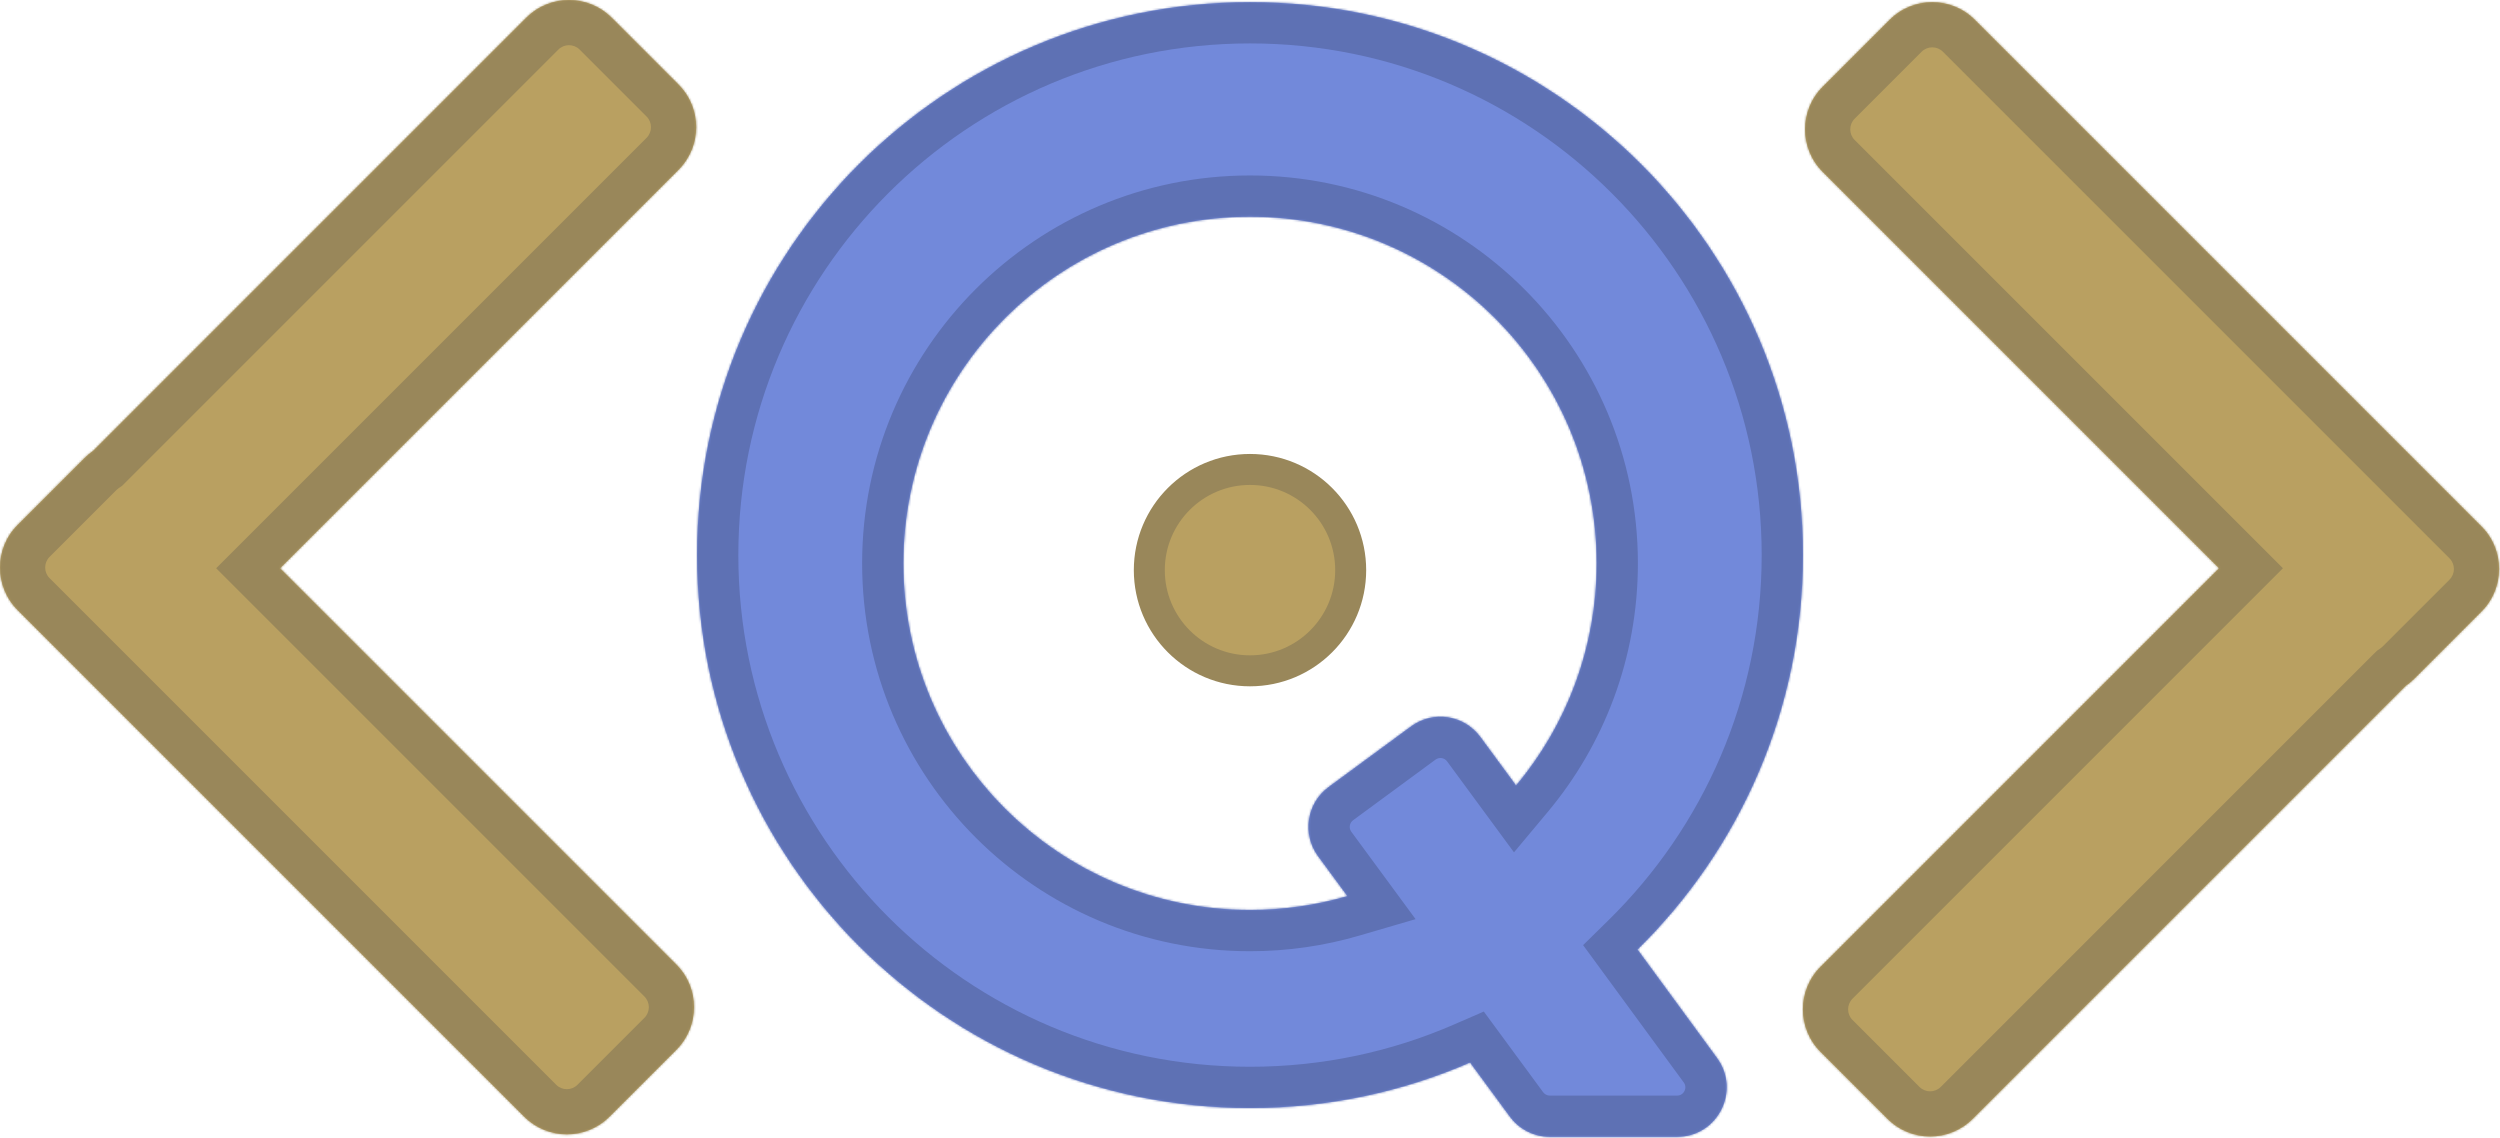
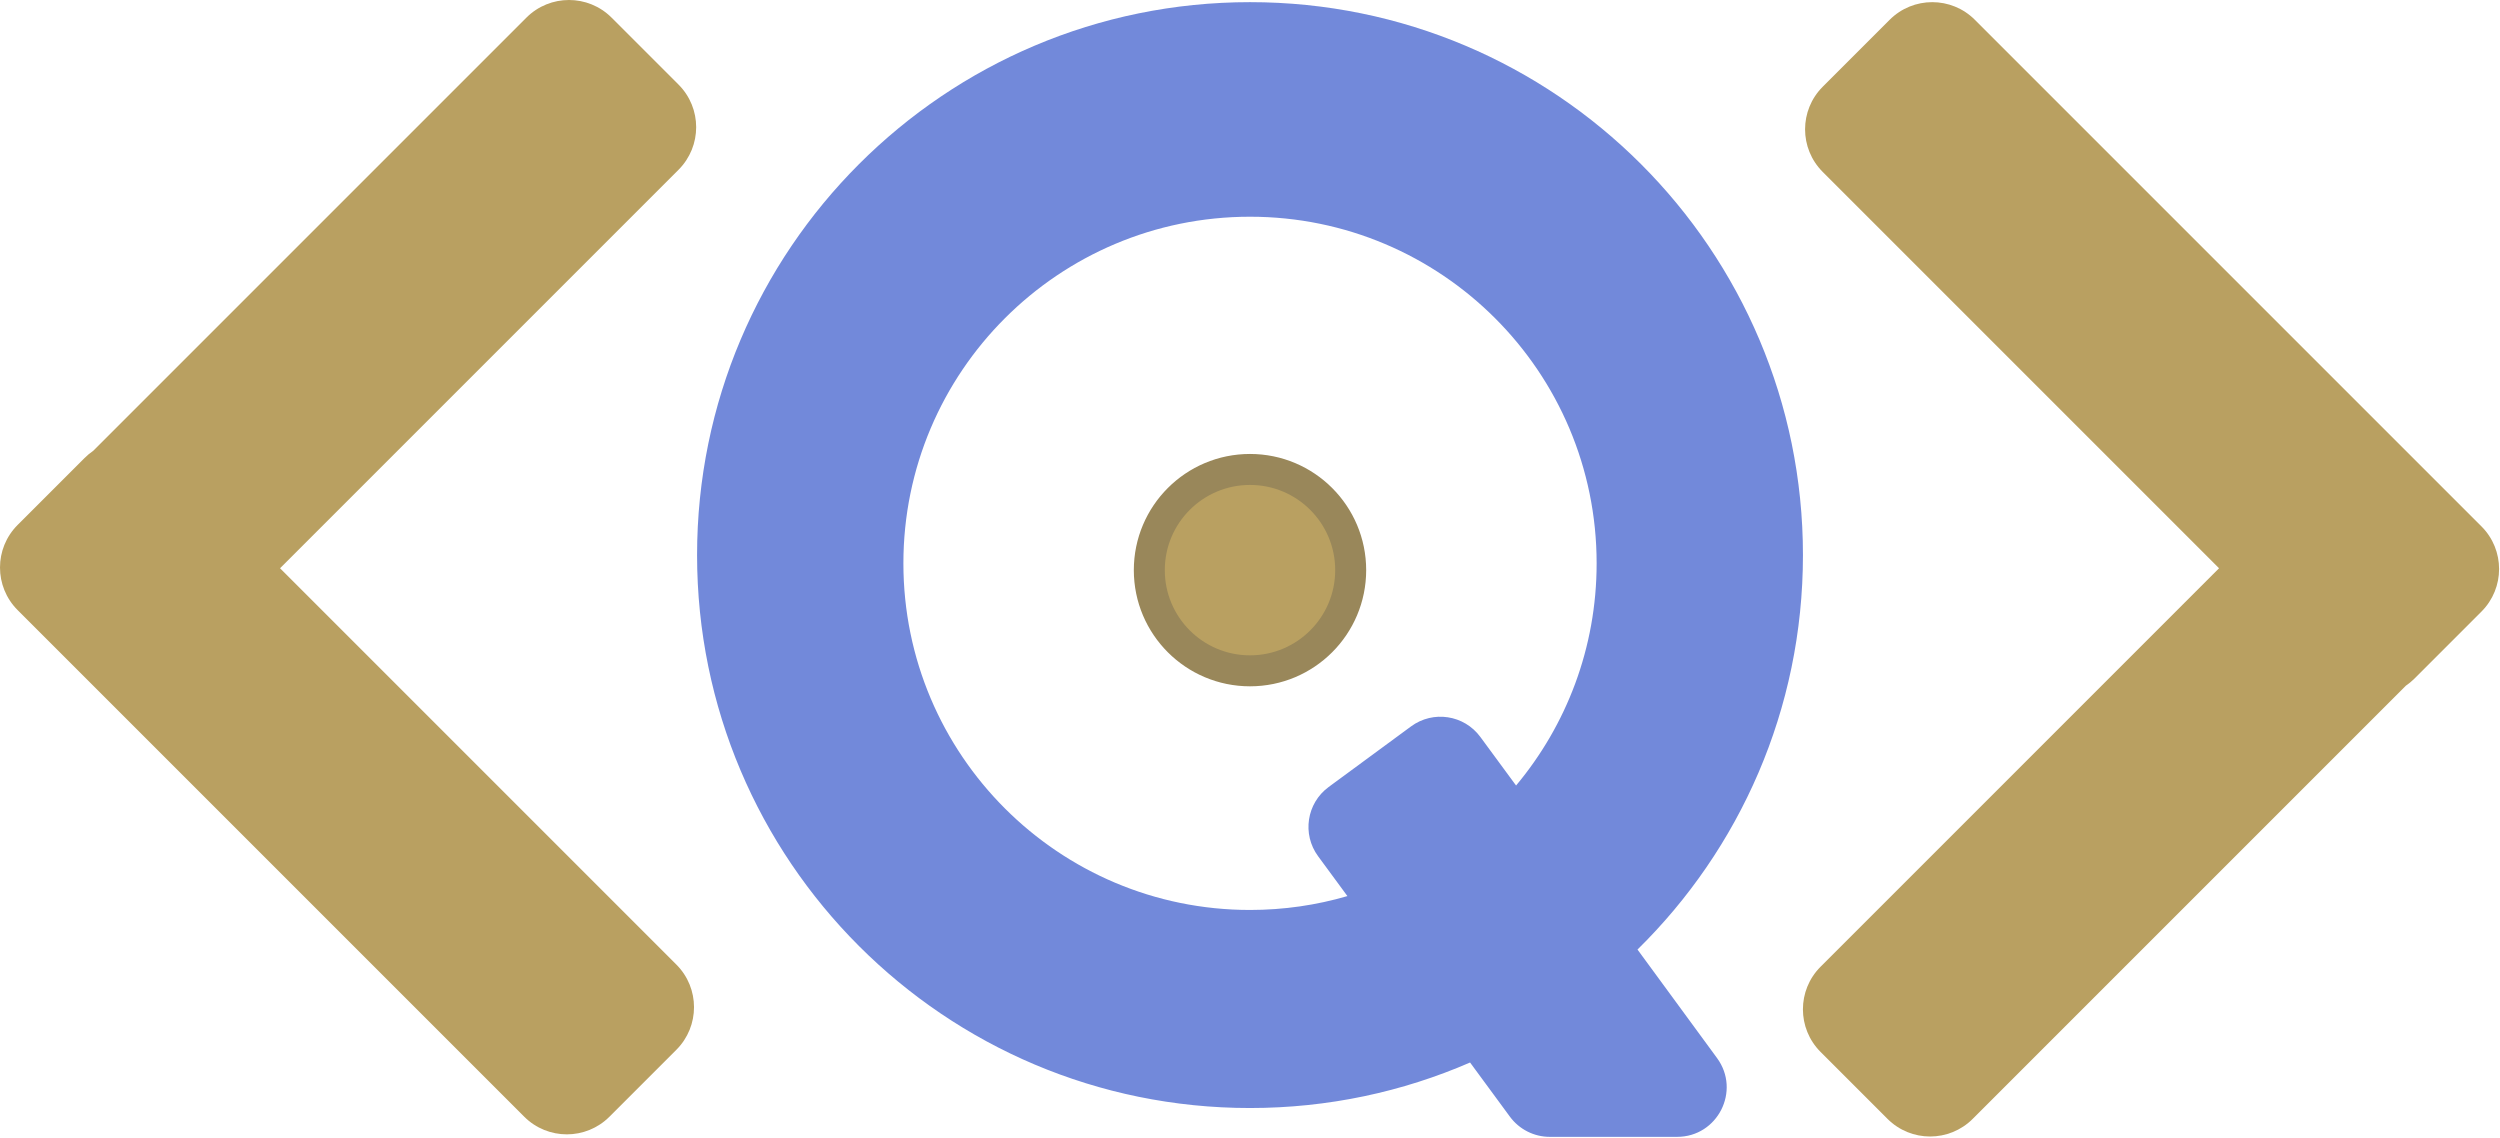
<svg xmlns="http://www.w3.org/2000/svg" width="1162" height="529" viewBox="0 0 1162 529" fill="none">
  <mask id="path-1-inside-1_266_136" fill="white">
    <path fill-rule="evenodd" clip-rule="evenodd" d="M761.109 441.348C808.572 394.717 838.01 329.799 838.01 258.005C838.01 116.065 722.945 1 581.005 1C439.065 1 324 116.065 324 258.005C324 399.945 439.065 515.01 581.005 515.01C617.356 515.01 651.944 507.464 683.288 493.851L701.805 519.03C706.142 524.927 713.026 528.41 720.346 528.41H779.519C798.369 528.41 809.225 506.991 798.082 491.788L761.109 441.348ZM581.005 422.949C596.723 422.949 611.915 420.698 626.276 416.501L612.65 397.972C605.119 387.732 607.316 373.326 617.556 365.795L655.878 337.612C666.118 330.082 680.524 332.278 688.055 342.518L704.669 365.109C728.044 337.147 742.113 301.137 742.113 261.841C742.113 172.864 669.983 100.733 581.005 100.733C492.028 100.733 419.897 172.864 419.897 261.841C419.897 350.818 492.028 422.949 581.005 422.949Z" />
  </mask>
  <path fill-rule="evenodd" clip-rule="evenodd" d="M761.109 441.348C808.572 394.717 838.01 329.799 838.01 258.005C838.01 116.065 722.945 1 581.005 1C439.065 1 324 116.065 324 258.005C324 399.945 439.065 515.01 581.005 515.01C617.356 515.01 651.944 507.464 683.288 493.851L701.805 519.03C706.142 524.927 713.026 528.41 720.346 528.41H779.519C798.369 528.41 809.225 506.991 798.082 491.788L761.109 441.348ZM581.005 422.949C596.723 422.949 611.915 420.698 626.276 416.501L612.65 397.972C605.119 387.732 607.316 373.326 617.556 365.795L655.878 337.612C666.118 330.082 680.524 332.278 688.055 342.518L704.669 365.109C728.044 337.147 742.113 301.137 742.113 261.841C742.113 172.864 669.983 100.733 581.005 100.733C492.028 100.733 419.897 172.864 419.897 261.841C419.897 350.818 492.028 422.949 581.005 422.949Z" fill="#7289DA" />
-   <path d="M761.109 441.348L747.667 427.666L735.827 439.299L745.64 452.686L761.109 441.348ZM683.288 493.851L698.74 482.488L689.678 470.166L675.648 476.259L683.288 493.851ZM701.805 519.03L686.354 530.393L686.354 530.393L701.805 519.03ZM798.082 491.788L813.55 480.449V480.449L798.082 491.788ZM626.276 416.501L631.656 434.911L657.968 427.222L641.727 405.138L626.276 416.501ZM612.65 397.972L628.101 386.609L612.65 397.972ZM617.556 365.795L606.193 350.344L617.556 365.795ZM655.878 337.612L644.515 322.161H644.515L655.878 337.612ZM688.055 342.518L672.604 353.881L672.604 353.881L688.055 342.518ZM704.669 365.109L689.217 376.472L703.702 396.169L719.384 377.411L704.669 365.109ZM818.831 258.005C818.831 324.445 791.612 384.493 747.667 427.666L774.55 455.029C825.533 404.941 857.19 335.152 857.19 258.005H818.831ZM581.005 20.18C712.353 20.18 818.831 126.658 818.831 258.005H857.19C857.19 105.473 733.538 -18.18 581.005 -18.18V20.18ZM343.179 258.005C343.179 126.658 449.658 20.18 581.005 20.18V-18.18C428.473 -18.18 304.821 105.473 304.821 258.005H343.179ZM581.005 495.831C449.658 495.831 343.179 389.353 343.179 258.005H304.821C304.821 410.538 428.473 534.19 581.005 534.19V495.831ZM675.648 476.259C646.67 488.844 614.679 495.831 581.005 495.831V534.19C620.033 534.19 657.218 526.083 690.928 511.443L675.648 476.259ZM717.256 507.667L698.74 482.488L667.837 505.214L686.354 530.393L717.256 507.667ZM720.346 509.23C719.126 509.23 717.979 508.65 717.256 507.667L686.354 530.393C694.305 541.205 706.925 547.589 720.346 547.589V509.23ZM779.519 509.23H720.346V547.589H779.519V509.23ZM782.613 503.126C784.47 505.66 782.661 509.23 779.519 509.23V547.589C814.077 547.589 833.981 508.321 813.55 480.449L782.613 503.126ZM745.64 452.686L782.613 503.126L813.55 480.449L776.577 430.009L745.64 452.686ZM620.897 398.092C608.265 401.783 594.883 403.769 581.005 403.769V442.128C598.562 442.128 615.565 439.613 631.656 434.911L620.897 398.092ZM597.199 409.335L610.825 427.864L641.727 405.138L628.101 386.609L597.199 409.335ZM606.193 350.344C587.419 364.15 583.392 390.561 597.199 409.335L628.101 386.609C626.846 384.902 627.212 382.501 628.919 381.246L606.193 350.344ZM644.515 322.161L606.193 350.344L628.919 381.246L667.241 353.064L644.515 322.161ZM703.506 331.155C689.7 312.382 663.289 308.355 644.515 322.161L667.241 353.064C668.948 351.808 671.349 352.175 672.604 353.881L703.506 331.155ZM720.12 353.746L703.506 331.155L672.604 353.881L689.217 376.472L720.12 353.746ZM722.933 261.841C722.933 296.475 710.552 328.168 689.954 352.808L719.384 377.411C745.536 346.127 761.292 305.799 761.292 261.841H722.933ZM581.005 119.913C659.39 119.913 722.933 183.456 722.933 261.841H761.292C761.292 162.271 680.575 81.554 581.005 81.554V119.913ZM439.077 261.841C439.077 183.456 502.62 119.913 581.005 119.913V81.554C481.435 81.554 400.718 162.271 400.718 261.841H439.077ZM581.005 403.769C502.62 403.769 439.077 340.226 439.077 261.841H400.718C400.718 361.411 481.435 442.128 581.005 442.128V403.769Z" fill="#5E71B4" mask="url(#path-1-inside-1_266_136)" />
  <mask id="path-3-inside-2_266_136" fill="white">
    <path fill-rule="evenodd" clip-rule="evenodd" d="M130.165 264.125L314.378 448.338C325.313 459.273 325.313 477.001 314.378 487.936L283.266 519.049C272.331 529.983 254.602 529.983 243.668 519.049L8.201 283.582C-2.734 272.647 -2.734 254.919 8.201 243.984L39.314 212.871C40.572 211.613 41.92 210.5 43.337 209.531L244.668 8.201C255.602 -2.734 273.331 -2.734 284.266 8.201L315.378 39.314C326.313 50.248 326.313 67.977 315.378 78.912L130.165 264.125Z" />
  </mask>
  <path fill-rule="evenodd" clip-rule="evenodd" d="M130.165 264.125L314.378 448.338C325.313 459.273 325.313 477.001 314.378 487.936L283.266 519.049C272.331 529.983 254.602 529.983 243.668 519.049L8.201 283.582C-2.734 272.647 -2.734 254.919 8.201 243.984L39.314 212.871C40.572 211.613 41.92 210.5 43.337 209.531L244.668 8.201C255.602 -2.734 273.331 -2.734 284.266 8.201L315.378 39.314C326.313 50.248 326.313 67.977 315.378 78.912L130.165 264.125Z" fill="#B9A061" />
-   <path d="M130.165 264.125L115.316 249.276L100.467 264.125L115.316 278.974L130.165 264.125ZM314.378 448.338L329.228 433.489L329.227 433.489L314.378 448.338ZM314.378 487.936L329.227 502.785L314.378 487.936ZM283.266 519.049L268.416 504.199L283.266 519.049ZM243.668 519.049L258.517 504.199L243.668 519.049ZM8.201 283.582L-6.648 298.431H-6.648L8.201 283.582ZM8.201 243.984L-6.648 229.135H-6.648L8.201 243.984ZM39.314 212.871L24.465 198.022L24.465 198.022L39.314 212.871ZM43.337 209.531L55.186 226.869L56.802 225.765L58.186 224.381L43.337 209.531ZM244.668 8.201L229.818 -6.648L229.818 -6.648L244.668 8.201ZM284.266 8.201L299.115 -6.648V-6.648L284.266 8.201ZM315.378 39.314L300.529 54.163V54.163L315.378 39.314ZM315.378 78.912L300.529 64.062V64.062L315.378 78.912ZM115.316 278.974L299.529 463.187L329.227 433.489L145.014 249.276L115.316 278.974ZM299.529 463.187C302.263 465.921 302.263 470.353 299.529 473.087L329.227 502.785C348.363 483.65 348.363 452.624 329.228 433.489L299.529 463.187ZM299.529 473.087L268.416 504.199L298.115 533.898L329.227 502.785L299.529 473.087ZM268.416 504.199C265.683 506.933 261.25 506.933 258.517 504.199L228.818 533.898C247.954 553.034 278.979 553.034 298.115 533.898L268.416 504.199ZM258.517 504.199L23.05 268.733L-6.648 298.431L228.818 533.898L258.517 504.199ZM23.05 268.733C20.317 265.999 20.317 261.567 23.05 258.833L-6.648 229.135C-25.784 248.271 -25.784 279.296 -6.648 298.431L23.05 268.733ZM23.05 258.833L54.163 227.721L24.465 198.022L-6.648 229.135L23.05 258.833ZM54.163 227.721C54.496 227.388 54.839 227.107 55.186 226.869L31.488 192.194C29.001 193.893 26.648 195.839 24.465 198.022L54.163 227.721ZM58.186 224.381L259.517 23.05L229.818 -6.648L28.488 194.682L58.186 224.381ZM259.517 23.05C262.25 20.317 266.683 20.317 269.416 23.05L299.115 -6.648C279.979 -25.784 248.954 -25.784 229.818 -6.648L259.517 23.05ZM269.416 23.05L300.529 54.163L330.227 24.465L299.115 -6.648L269.416 23.05ZM300.529 54.163C303.263 56.897 303.263 61.329 300.529 64.062L330.227 93.761C349.363 74.625 349.363 43.6 330.227 24.465L300.529 54.163ZM300.529 64.062L115.316 249.276L145.014 278.974L330.227 93.761L300.529 64.062Z" fill="#99875A" mask="url(#path-3-inside-2_266_136)" />
  <mask id="path-5-inside-3_266_136" fill="white">
-     <path fill-rule="evenodd" clip-rule="evenodd" d="M1031.41 264.125L847.201 79.912C836.266 68.977 836.266 51.249 847.201 40.314L878.314 9.201C889.248 -1.733 906.977 -1.733 917.912 9.201L1153.38 244.668C1164.31 255.603 1164.31 273.331 1153.38 284.266L1122.27 315.379C1121.01 316.637 1119.66 317.75 1118.24 318.719L916.912 520.049C905.977 530.984 888.248 530.984 877.314 520.049L846.201 488.936C835.266 478.002 835.266 460.273 846.201 449.338L1031.41 264.125Z" />
-   </mask>
+     </mask>
  <path fill-rule="evenodd" clip-rule="evenodd" d="M1031.41 264.125L847.201 79.912C836.266 68.977 836.266 51.249 847.201 40.314L878.314 9.201C889.248 -1.733 906.977 -1.733 917.912 9.201L1153.38 244.668C1164.31 255.603 1164.31 273.331 1153.38 284.266L1122.27 315.379C1121.01 316.637 1119.66 317.75 1118.24 318.719L916.912 520.049C905.977 530.984 888.248 530.984 877.314 520.049L846.201 488.936C835.266 478.002 835.266 460.273 846.201 449.338L1031.41 264.125Z" fill="#B9A061" />
  <path d="M1031.41 264.125L1046.26 278.974L1061.11 264.125L1046.26 249.276L1031.41 264.125ZM847.201 79.912L832.352 94.761L832.352 94.761L847.201 79.912ZM847.201 40.314L832.352 25.465L847.201 40.314ZM878.314 9.201L893.163 24.05L878.314 9.201ZM917.912 9.201L903.062 24.05L917.912 9.201ZM1153.38 244.668L1168.23 229.819H1168.23L1153.38 244.668ZM1153.38 284.266L1168.23 299.115H1168.23L1153.38 284.266ZM1122.27 315.379L1137.11 330.228L1137.11 330.228L1122.27 315.379ZM1118.24 318.719L1106.39 301.381L1104.78 302.485L1103.39 303.869L1118.24 318.719ZM916.912 520.049L931.761 534.898L931.761 534.898L916.912 520.049ZM877.314 520.049L862.464 534.898V534.898L877.314 520.049ZM846.201 488.936L861.05 474.087V474.087L846.201 488.936ZM846.201 449.338L861.05 464.188V464.188L846.201 449.338ZM1046.26 249.276L862.05 65.063L832.352 94.761L1016.56 278.974L1046.26 249.276ZM862.05 65.063C859.316 62.329 859.316 57.897 862.05 55.163L832.352 25.465C813.216 44.6 813.216 75.626 832.352 94.761L862.05 65.063ZM862.05 55.163L893.163 24.05L863.464 -5.648L832.352 25.465L862.05 55.163ZM893.163 24.05C895.896 21.317 900.329 21.317 903.062 24.05L932.761 -5.648C913.625 -24.784 882.6 -24.784 863.464 -5.648L893.163 24.05ZM903.062 24.05L1138.53 259.517L1168.23 229.819L932.761 -5.648L903.062 24.05ZM1138.53 259.517C1141.26 262.251 1141.26 266.683 1138.53 269.417L1168.23 299.115C1187.36 279.979 1187.36 248.954 1168.23 229.819L1138.53 259.517ZM1138.53 269.417L1107.42 300.529L1137.11 330.228L1168.23 299.115L1138.53 269.417ZM1107.42 300.529C1107.08 300.862 1106.74 301.143 1106.39 301.381L1130.09 336.056C1132.58 334.357 1134.93 332.411 1137.11 330.228L1107.42 300.529ZM1103.39 303.869L902.062 505.2L931.761 534.898L1133.09 333.568L1103.39 303.869ZM902.062 505.2C899.329 507.933 894.896 507.933 892.163 505.2L862.464 534.898C881.6 554.034 912.625 554.034 931.761 534.898L902.062 505.2ZM892.163 505.2L861.05 474.087L831.352 503.786L862.464 534.898L892.163 505.2ZM861.05 474.087C858.316 471.353 858.316 466.921 861.05 464.188L831.352 434.489C812.216 453.625 812.216 484.65 831.352 503.786L861.05 474.087ZM861.05 464.188L1046.26 278.974L1016.56 249.276L831.352 434.489L861.05 464.188Z" fill="#99875A" mask="url(#path-5-inside-3_266_136)" />
  <circle cx="581" cy="265" r="46.8" fill="#B9A061" stroke="#99875A" stroke-width="14.4" />
</svg>